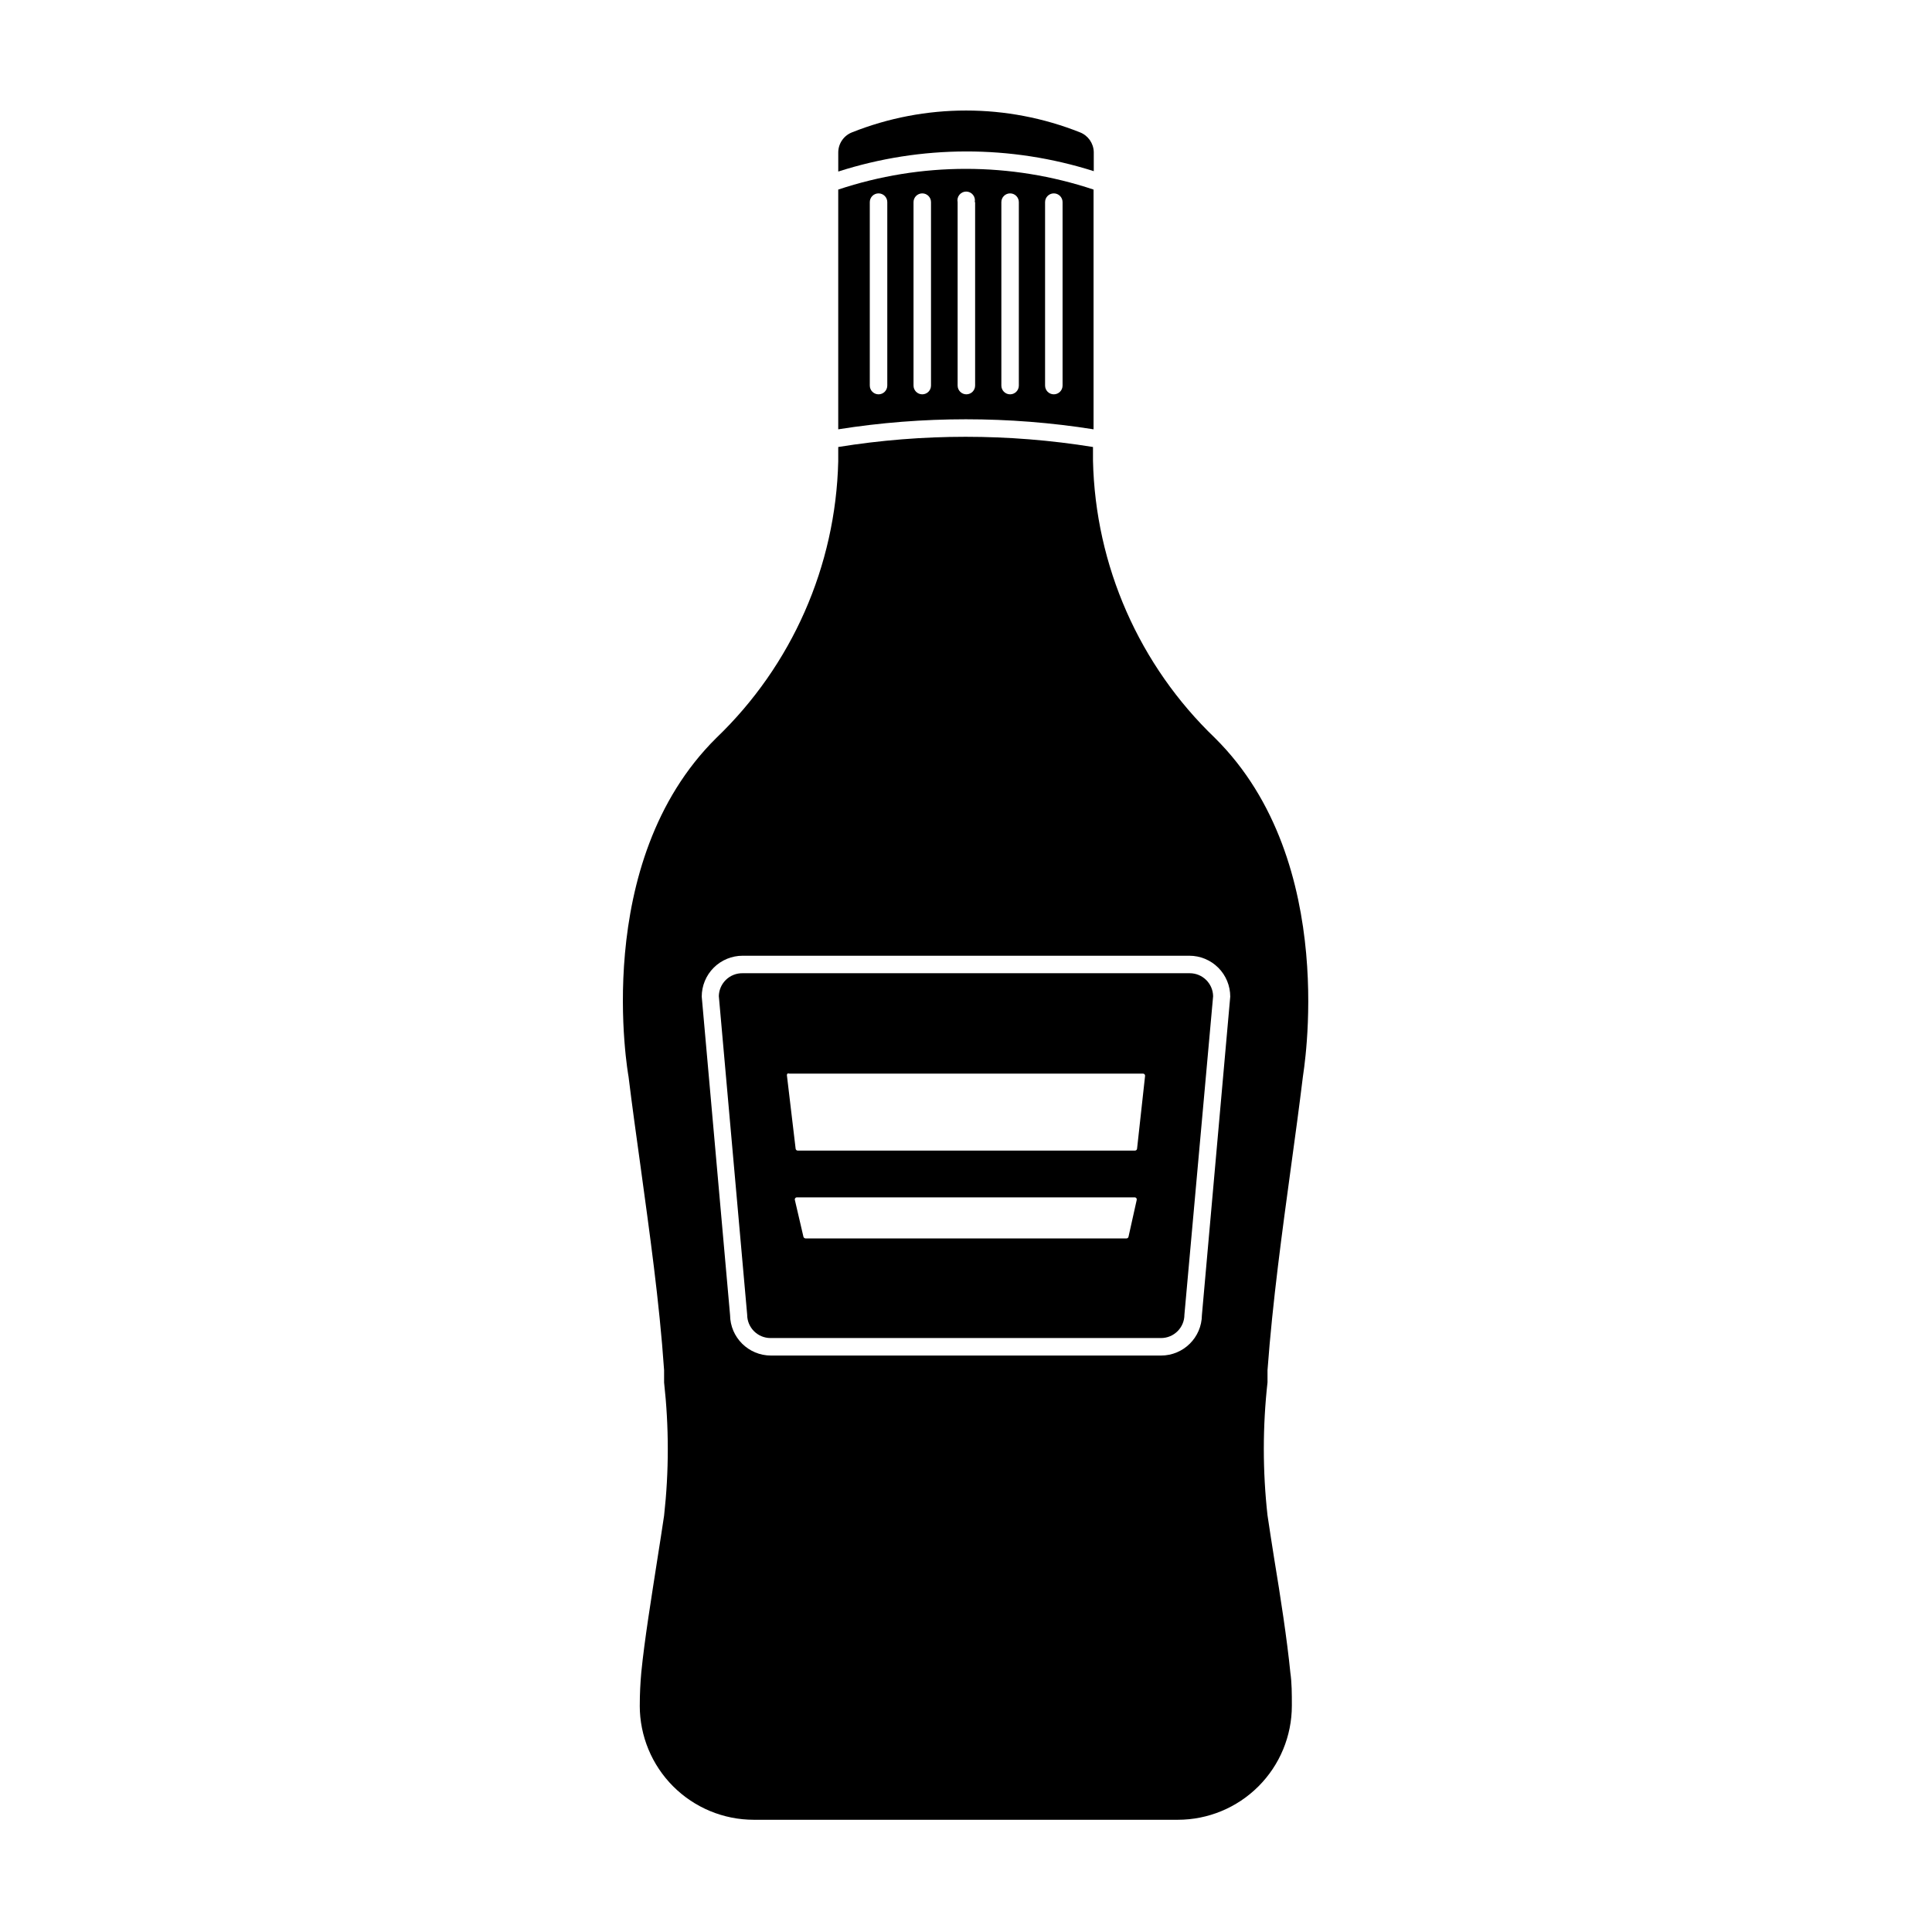
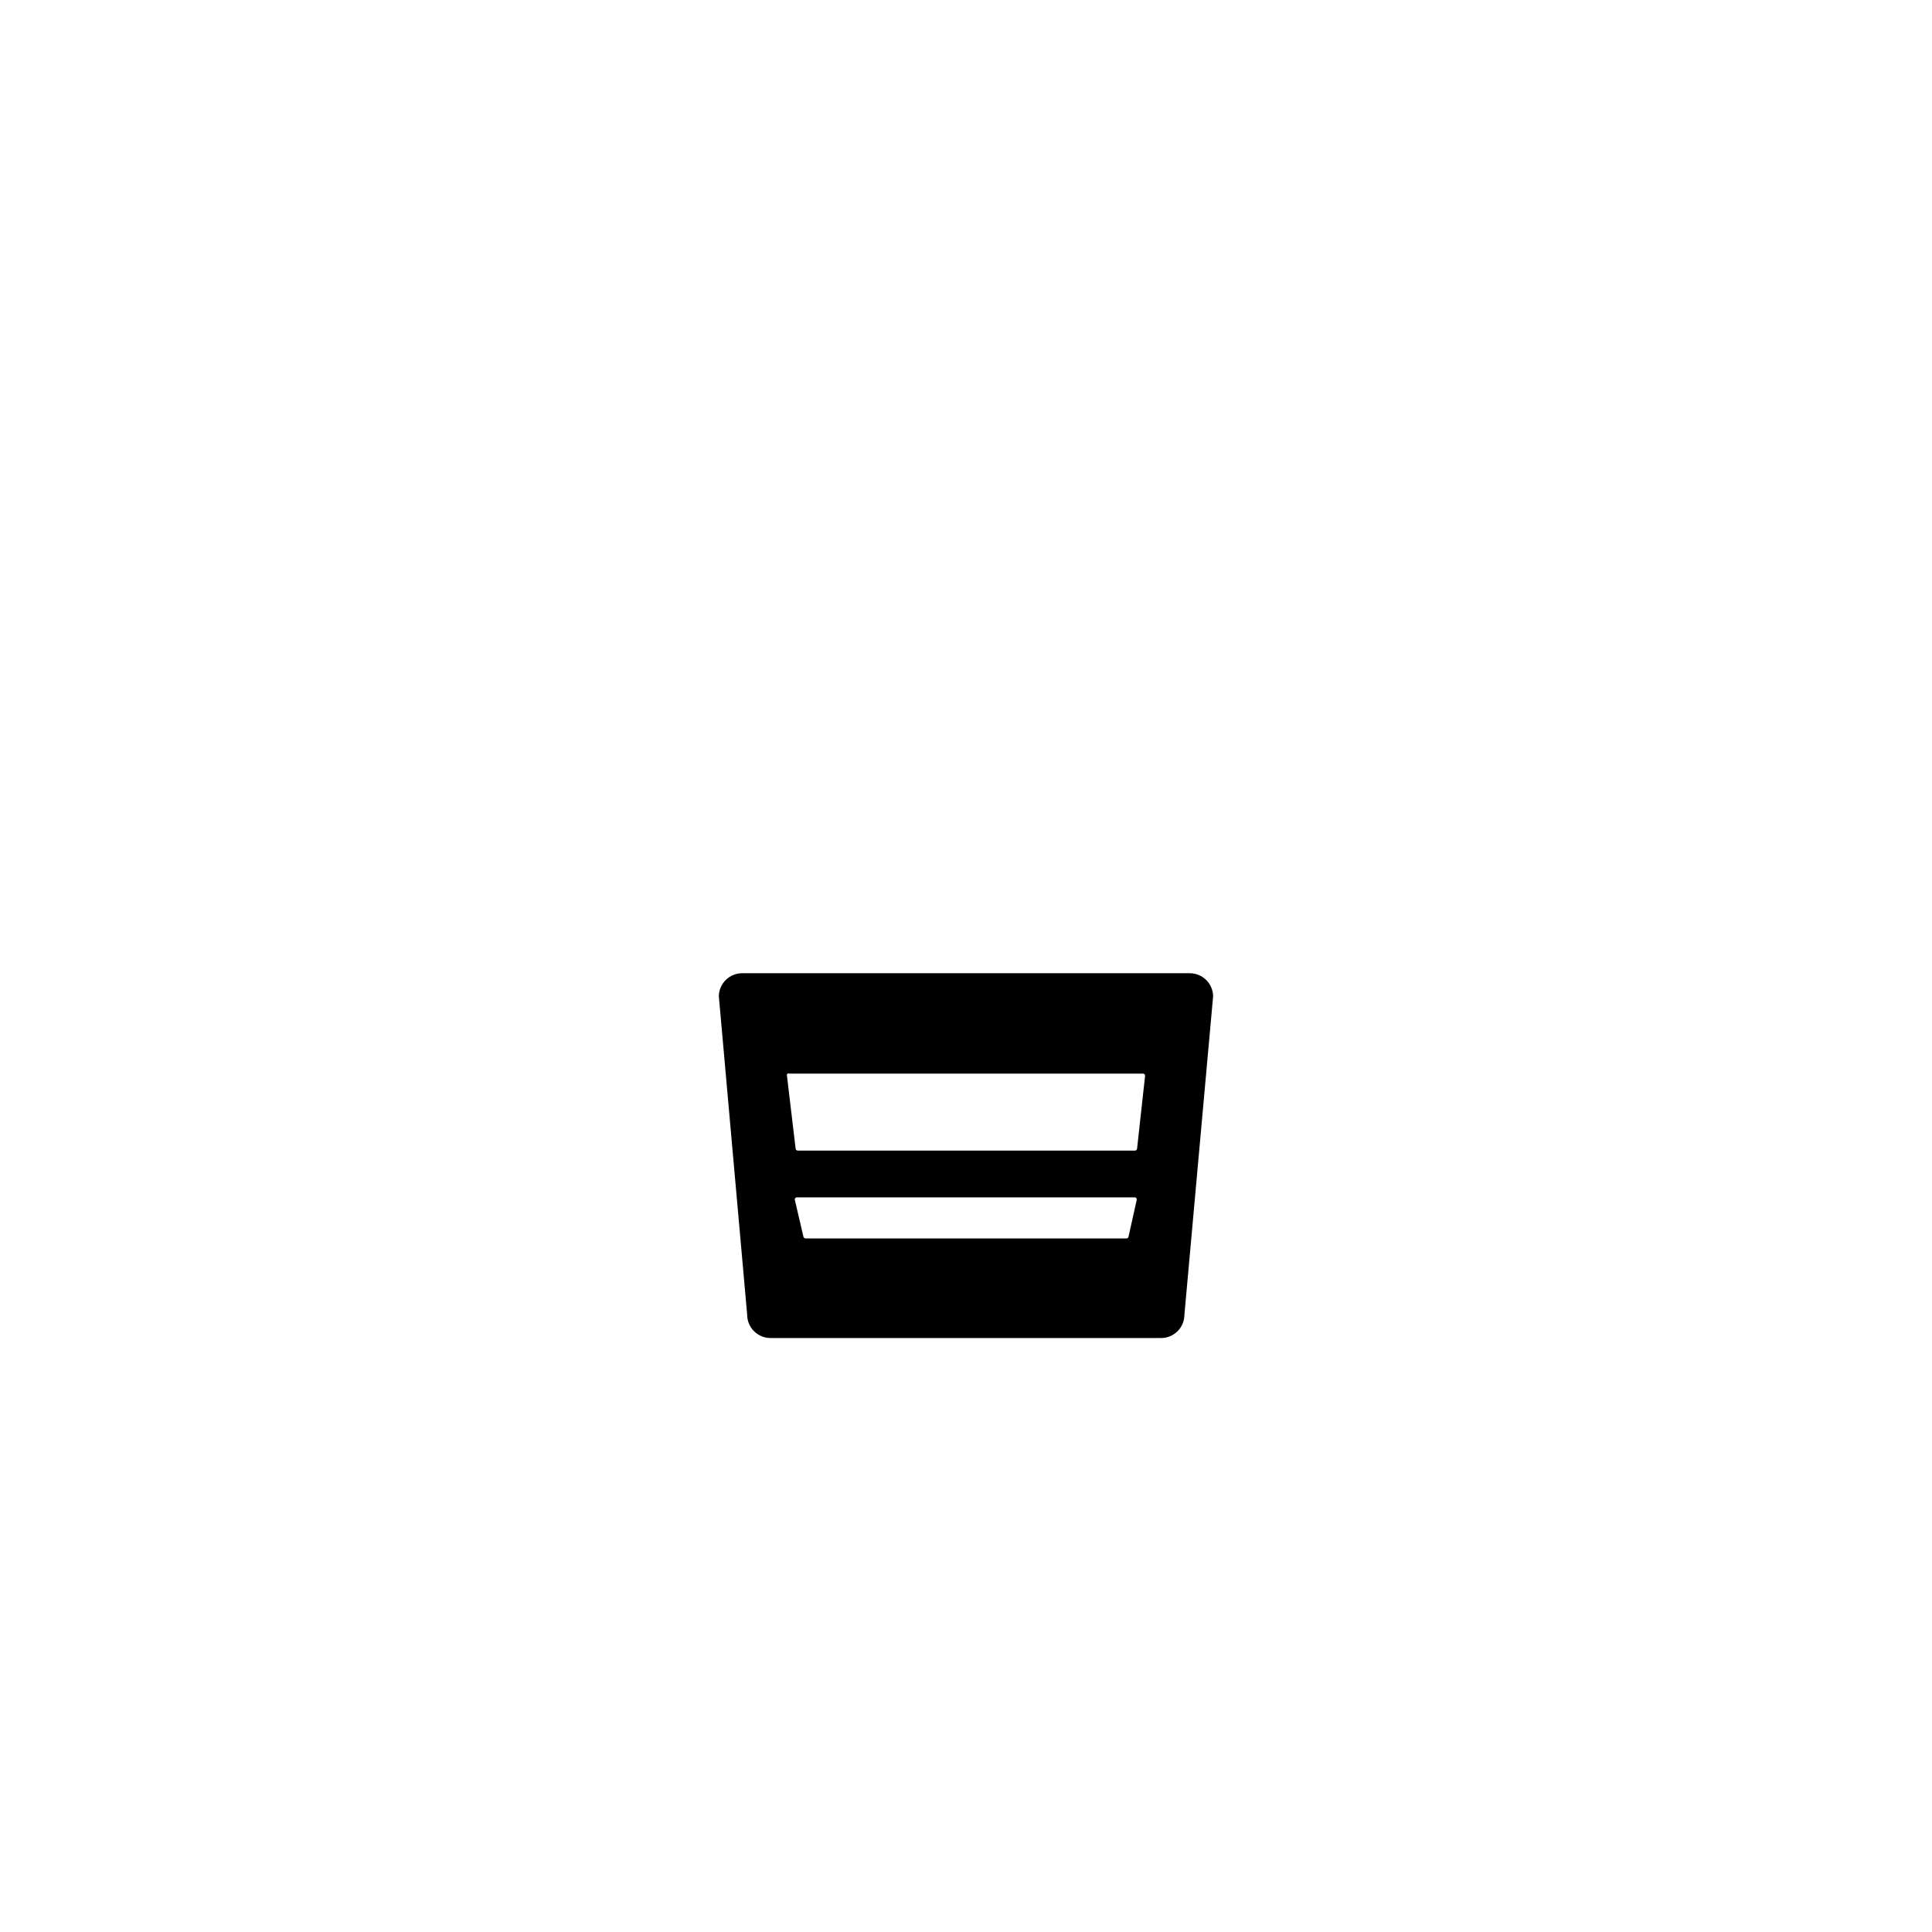
<svg xmlns="http://www.w3.org/2000/svg" fill="#000000" width="800px" height="800px" version="1.1" viewBox="144 144 512 512">
  <g>
-     <path d="m366.14 262.46v3.832c-0.672 27.723-12.281 54.055-32.293 73.254-33.453 33.051-23.375 89.227-23.277 89.777 0.957 7.809 2.066 15.719 3.125 23.375 2.418 17.734 5.039 36.074 6.297 54.41v3.277c1.305 11.719 1.305 23.547 0 35.266-0.504 3.527-1.16 7.508-1.812 11.738-1.562 10.078-3.375 21.16-4.231 29.824-0.25 2.769-0.402 5.644-0.402 8.816l-0.004 0.004c0 8.016 3.188 15.707 8.855 21.375 5.668 5.668 13.359 8.852 21.375 8.852h112.35c8.02 0 15.707-3.184 21.375-8.852 5.672-5.668 8.855-13.359 8.855-21.375 0-3.176 0-6.047-0.402-8.816-0.855-8.664-2.621-20.152-4.231-29.875-0.656-4.231-1.309-8.211-1.812-11.738l-0.004-0.004c-1.305-11.719-1.305-23.547 0-35.266v-3.223c1.359-18.34 3.879-36.676 6.297-54.41 1.059-7.656 2.117-15.516 3.074-23.328 0-0.555 10.078-56.73-23.277-89.777v-0.004c-20.09-19.25-31.723-45.684-32.344-73.504v-3.629c-22.359-3.606-45.152-3.606-67.512 0zm93.055 134.82c2.875 0 5.629 1.141 7.66 3.172s3.172 4.789 3.172 7.66l-7.508 84.387c-0.055 5.945-4.887 10.734-10.832 10.734h-103.38c-5.945 0-10.777-4.789-10.832-10.734l-7.508-84.387c0-2.871 1.141-5.629 3.172-7.66s4.789-3.172 7.66-3.172z" />
-     <path d="m366.14 194.24v63.531c22.418-3.543 45.25-3.543 67.664 0v-63.531c-21.961-7.32-45.703-7.32-67.664 0zm13 51.941c0 1.281-1.039 2.32-2.316 2.32-1.281 0-2.32-1.039-2.32-2.32v-48.617c0-1.277 1.039-2.316 2.32-2.316 1.277 0 2.316 1.039 2.316 2.316zm11.586 0c0 1.281-1.035 2.32-2.316 2.32-1.277 0-2.316-1.039-2.316-2.32v-48.617c0-1.277 1.039-2.316 2.316-2.316 1.281 0 2.316 1.039 2.316 2.316zm30.23-48.617c0-1.277 1.039-2.316 2.316-2.316 1.281 0 2.32 1.039 2.32 2.316v48.617c0 1.281-1.039 2.32-2.32 2.32-1.277 0-2.316-1.039-2.316-2.32zm-11.586 0c0-1.277 1.035-2.316 2.316-2.316s2.316 1.039 2.316 2.316v48.617c0 1.281-1.035 2.32-2.316 2.32s-2.316-1.039-2.316-2.32zm-6.953 0v48.617c0 1.281-1.039 2.32-2.32 2.32-1.277 0-2.316-1.039-2.316-2.32v-48.617c-0.145-0.684 0.027-1.395 0.469-1.938 0.438-0.543 1.102-0.859 1.801-0.859 0.695 0 1.359 0.316 1.797 0.859 0.441 0.543 0.613 1.254 0.469 1.938z" />
    <path d="m334.5 408.01 7.508 84.387v0.004c0 3.422 2.773 6.195 6.195 6.195h103.48c3.426 0 6.199-2.773 6.199-6.195l7.606-84.391c-0.055-3.383-2.812-6.094-6.195-6.094h-118.5c-1.645-0.027-3.231 0.598-4.41 1.742-1.184 1.145-1.859 2.711-1.887 4.352zm108.57 63.734c-0.051 0.266-0.285 0.457-0.555 0.453h-85.043c-0.262-0.016-0.488-0.199-0.555-0.453l-2.266-9.727c-0.051-0.168-0.012-0.352 0.098-0.492 0.109-0.141 0.277-0.219 0.457-0.211h89.477c0.176-0.008 0.348 0.07 0.457 0.211 0.109 0.141 0.145 0.324 0.098 0.492zm-90.383-43.227c0.145-0.066 0.309-0.066 0.453 0h93.758c0.168-0.004 0.324 0.066 0.434 0.195 0.105 0.125 0.152 0.293 0.121 0.457l-2.117 19.246c-0.023 0.285-0.266 0.504-0.551 0.504h-89.379c-0.285 0-0.527-0.219-0.555-0.504l-2.316-19.496c0-0.148 0.055-0.293 0.152-0.402z" />
-     <path d="m433.86 189.36v-5.039c-0.043-2.316-1.473-4.383-3.629-5.238-19.41-7.723-41.043-7.723-60.457 0-2.191 0.867-3.629 2.984-3.629 5.34v5.039c22.016-7.066 45.68-7.102 67.715-0.102z" />
  </g>
</svg>